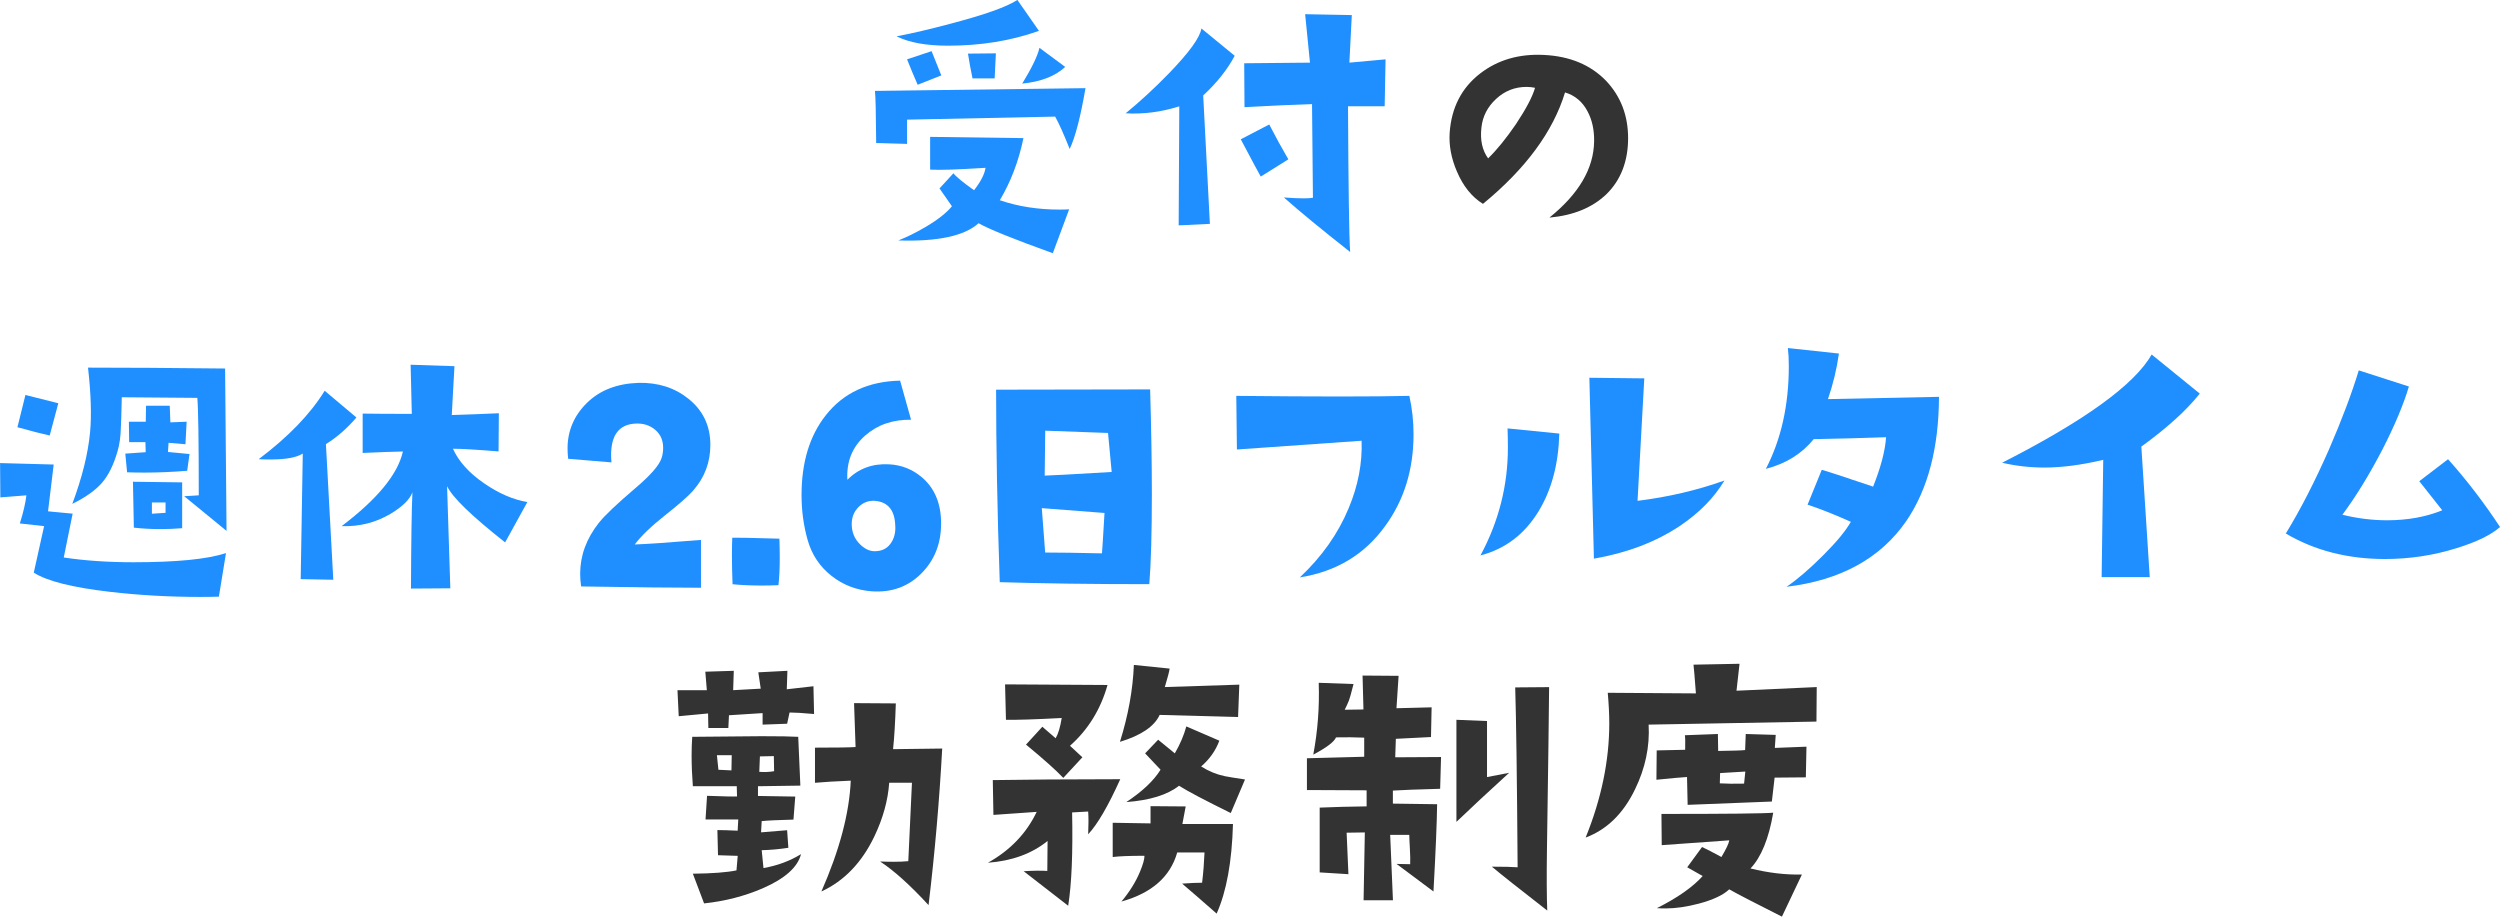
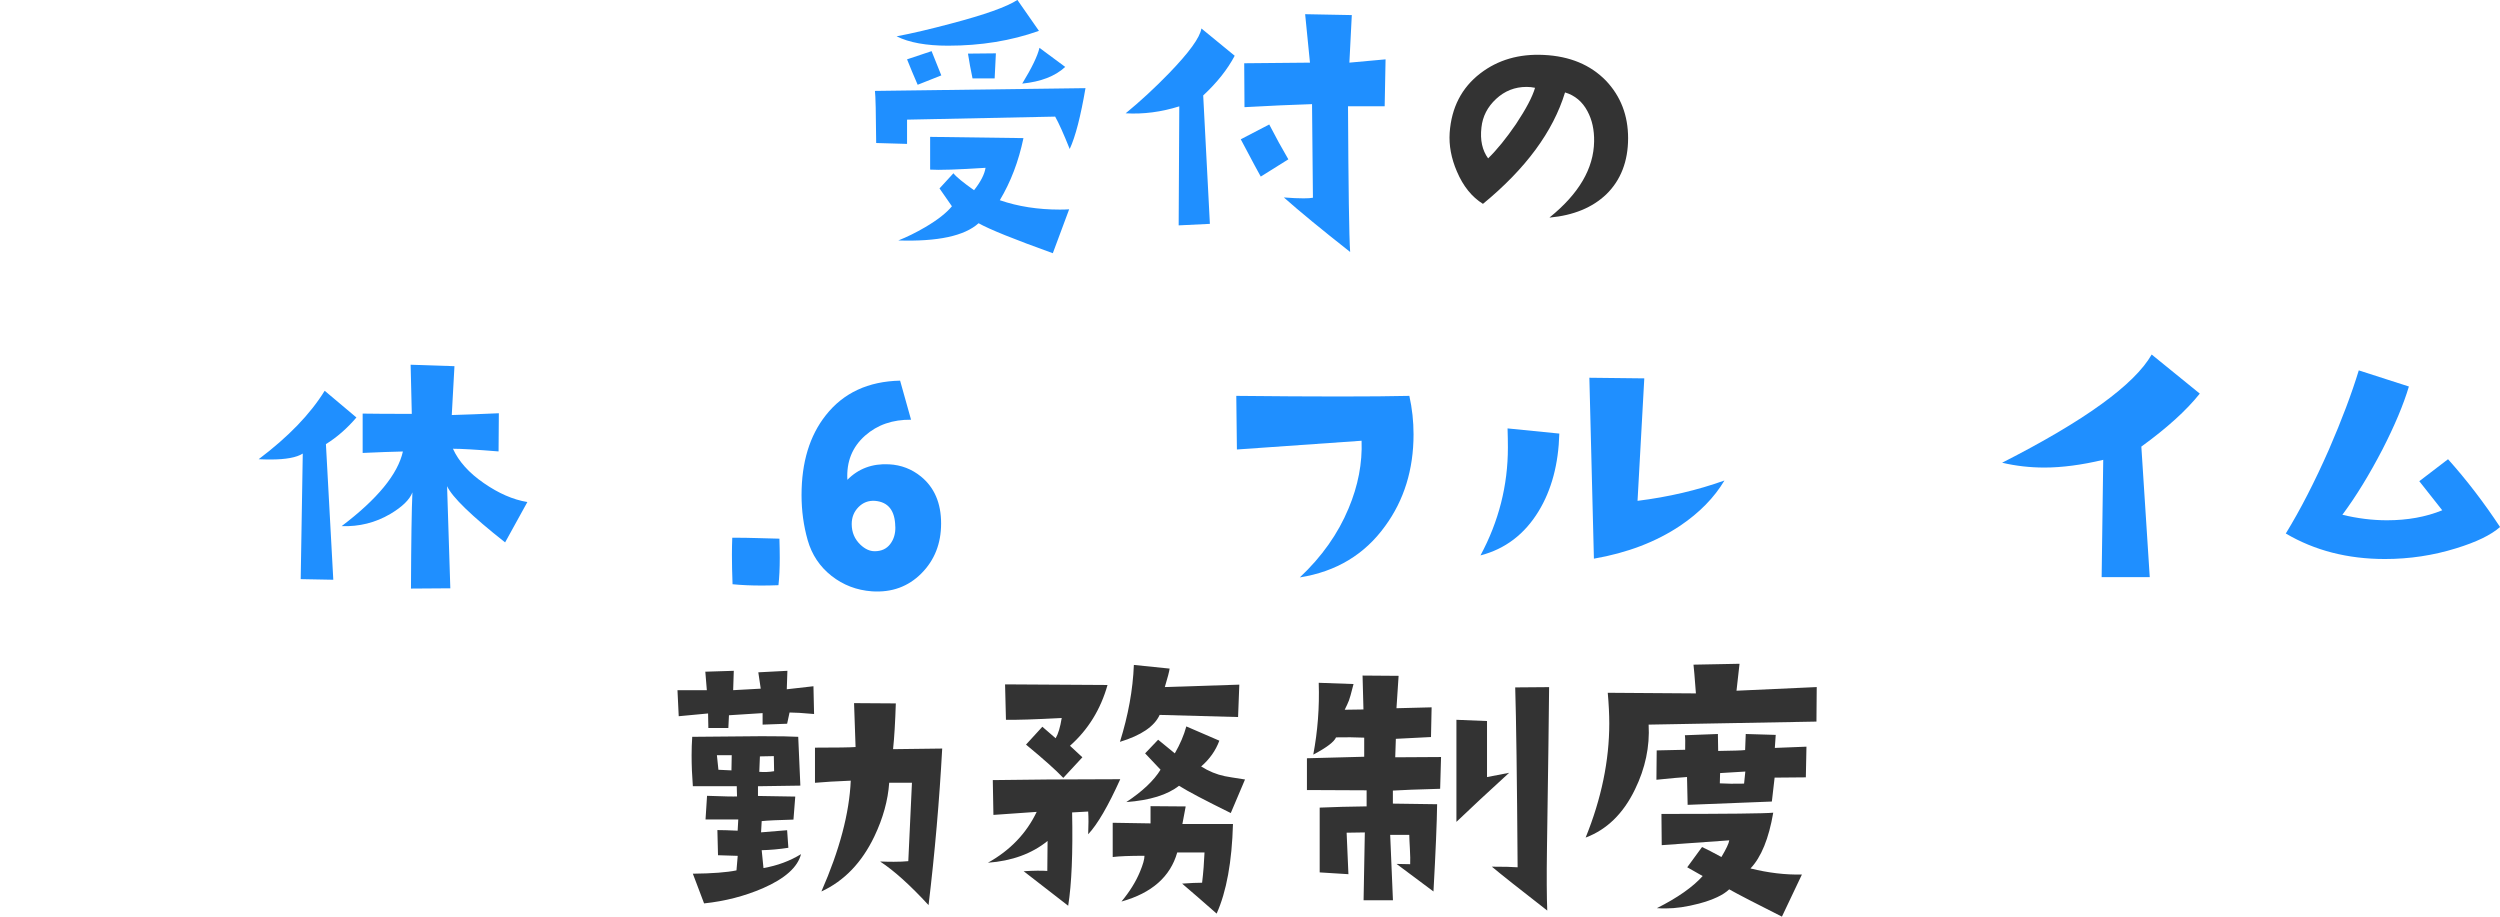
<svg xmlns="http://www.w3.org/2000/svg" id="_レイヤー_2" data-name="レイヤー 2" viewBox="0 0 362.74 133">
  <defs>
    <style>
      .cls-1 {
        fill: #1f8fff;
      }

      .cls-2 {
        fill: #333;
      }
    </style>
  </defs>
  <g id="_レイヤー_1-2" data-name="レイヤー 1">
    <g>
      <path class="cls-1" d="M157.5,12.79c-.7,4.1-1.46,7.05-2.29,8.83-.88-2.2-1.58-3.76-2.11-4.7l-21.49.44v3.52l-4.48-.13c-.03-4.34-.09-6.86-.18-7.56l30.54-.4ZM150.74,4.48c-4.04,1.44-8.44,2.15-13.18,2.15-3.16,0-5.65-.45-7.47-1.36,2.2-.41,4.83-1.03,7.91-1.85,4.89-1.29,8.1-2.43,9.62-3.43l3.12,4.48ZM155.13,30.37l-2.37,6.37c-5.62-2.02-9.21-3.47-10.77-4.35-2.05,1.85-5.93,2.68-11.65,2.5,1.26-.5,2.56-1.14,3.91-1.93,1.79-1.05,3.08-2.07,3.87-3.03l-1.8-2.59,2.02-2.2c.38.5,1.38,1.32,2.99,2.46.97-1.23,1.52-2.31,1.67-3.25-4.07.26-6.75.35-8.04.26v-4.75l13.54.18c-.7,3.37-1.85,6.37-3.43,9.01,2.64.91,5.54,1.36,8.7,1.36.47,0,.92-.01,1.36-.04ZM136.58,10.94l-3.43,1.36c-.59-1.35-1.1-2.58-1.54-3.69l3.56-1.19,1.41,3.52ZM144.5,7.73l-.18,3.65h-3.21c-.26-1.23-.48-2.43-.66-3.6l4.04-.04ZM154.56,9.71c-1.46,1.35-3.54,2.15-6.24,2.42,1.41-2.31,2.24-4.04,2.5-5.19l3.74,2.77Z" />
      <path class="cls-1" d="M179.15,8.09c-1.03,1.96-2.55,3.88-4.57,5.76l.97,18.63-4.53.22.09-17.27c-2.61.82-5.2,1.16-7.78,1.01,2.11-1.73,4.19-3.65,6.24-5.76,2.96-3.05,4.54-5.23,4.75-6.55l4.83,3.96ZM186.93,23.12l-4,2.5c-.18-.29-1.14-2.09-2.9-5.41l4.13-2.15c.94,1.82,1.86,3.5,2.77,5.05ZM201.04,8.61l-.13,6.81h-5.32c.06,11.89.16,18.94.31,21.14-4.13-3.25-7.34-5.89-9.62-7.91,1.17.09,2.12.13,2.86.13.62,0,1.07-.03,1.36-.09l-.13-13.58c-2.81.09-6.08.23-9.8.44l-.04-6.37,9.54-.09-.7-7.03,6.77.13-.35,6.9,5.27-.48Z" />
      <path class="cls-2" d="M224.84,31.55c4.25-3.43,6.4-7.1,6.46-11.03.03-1.67-.29-3.13-.97-4.39-.73-1.38-1.82-2.29-3.25-2.72-1.73,5.68-5.7,11.07-11.91,16.17-1.61-1-2.87-2.56-3.78-4.7-.82-1.9-1.17-3.78-1.05-5.62.26-3.66,1.74-6.53,4.44-8.61,2.55-1.96,5.62-2.86,9.23-2.68,3.75.18,6.75,1.42,9.01,3.74,2.14,2.26,3.21,5.04,3.21,8.35s-1.05,6.08-3.16,8.13c-2.02,1.93-4.76,3.06-8.22,3.38ZM222.73,12.74c-.41-.09-.82-.13-1.23-.13-1.7,0-3.17.58-4.42,1.74s-1.96,2.54-2.13,4.15c-.21,1.82.12,3.31.97,4.48,1.29-1.26,2.64-2.92,4.04-4.97,1.46-2.2,2.39-3.96,2.77-5.27Z" />
-       <path class="cls-1" d="M32.79,80.25l-1.03,6.32c-.75.03-1.66.04-2.75.04-4.41,0-8.74-.24-12.98-.73-5.5-.63-9.21-1.56-11.13-2.79l1.5-6.75-3.52-.39c.52-1.66.83-3.02.95-4.08l-3.78.3-.04-4.98,7.78.21-.82,6.79,3.57.34-1.29,6.36c3.06.46,6.43.69,10.1.69,6.24,0,10.73-.44,13.45-1.33ZM8.46,58.51l-1.25,4.68c-1.06-.23-2.62-.63-4.68-1.2l1.16-4.68,4.77,1.2ZM32.87,77.03l-6.14-5.03,2.11-.13c0-7.88-.07-12.59-.21-14.14l-10.96-.09c-.06,2.66-.1,4.1-.13,4.3-.03,1.38-.19,2.54-.47,3.48-.57,2.01-1.33,3.55-2.28,4.64-.95,1.09-2.38,2.11-4.3,3.05,1.43-3.84,2.29-7.3,2.58-10.4.23-2.46.13-5.59-.3-9.37,5.36,0,11.99.04,19.89.13l.21,23.55ZM27.5,65.86l-.34,2.45c-2.15.17-4.2.26-6.14.26-.89,0-1.75-.01-2.58-.04l-.26-2.71,2.96-.21-.04-1.46h-2.36l-.04-2.96h2.45l.04-2.32h3.44l.09,2.41,2.36-.09-.17,3.27-2.45-.21-.09,1.33,3.14.3ZM26.43,69.98v6.66c-1.06.09-2.11.13-3.14.13-1.35,0-2.64-.07-3.87-.21l-.13-6.66,7.13.09ZM24.02,74.41v-1.5h-1.98v1.63l1.98-.13Z" />
      <path class="cls-1" d="M51.72,60.57c-1.35,1.58-2.82,2.87-4.43,3.87l1.07,19.68-4.73-.09.3-18.22c-.89.57-2.45.86-4.68.86-.54,0-1.12-.01-1.72-.04,4.3-3.24,7.49-6.54,9.58-9.93l4.6,3.87ZM76.51,72.86l-3.22,5.84c-4.87-3.84-7.68-6.56-8.42-8.16l.47,14.82-5.71.04c.03-6.96.1-11.62.21-13.96-.4,1.06-1.48,2.11-3.22,3.14-2.15,1.26-4.5,1.85-7.05,1.76,5.18-3.92,8.15-7.53,8.89-10.83-1.49.03-3.44.1-5.84.21v-5.71c1.66.03,4.04.04,7.13.04l-.17-7.13,6.36.21-.39,7.09c1.92-.06,4.2-.14,6.83-.26l-.04,5.54c-3.18-.26-5.39-.39-6.62-.39.83,1.83,2.32,3.5,4.47,4.98,2.15,1.49,4.25,2.41,6.32,2.75Z" />
-       <path class="cls-1" d="M100.59,71.17c-.72.81-2.08,2.01-4.08,3.59s-3.47,2.99-4.41,4.24c1.78-.06,4.98-.28,9.61-.66v6.94c-3.66,0-9.45-.06-17.39-.19-.09-.62-.14-1.23-.14-1.83,0-2.66.91-5.12,2.72-7.41.84-1.06,2.64-2.77,5.39-5.11,2.12-1.81,3.36-3.23,3.7-4.27.16-.47.23-.97.23-1.5,0-1.09-.39-1.97-1.17-2.62s-1.73-.95-2.86-.89c-2.34.12-3.52,1.64-3.52,4.55,0,.34.02.7.05,1.08l-6.28-.52c-.06-.5-.09-1-.09-1.5,0-2.56.94-4.77,2.81-6.61s4.38-2.81,7.5-2.91c2.81-.06,5.22.7,7.22,2.3,2.12,1.69,3.19,3.92,3.19,6.7,0,2.53-.83,4.73-2.48,6.61Z" />
      <path class="cls-1" d="M113.09,78.16c.03,1,.05,1.92.05,2.77,0,1.53-.06,2.86-.19,3.98-.84.03-1.64.05-2.39.05-1.56,0-2.98-.06-4.27-.19-.06-1.59-.09-3.02-.09-4.27,0-.91.02-1.73.05-2.48,1.38,0,2.53.02,3.47.05,1.91.06,3.03.09,3.38.09Z" />
      <path class="cls-1" d="M136.55,75.96c0,2.91-.95,5.32-2.86,7.24s-4.3,2.79-7.17,2.6c-2.22-.16-4.18-.91-5.88-2.25s-2.85-3.07-3.45-5.18-.89-4.29-.89-6.54c0-4.75,1.17-8.61,3.52-11.58,2.56-3.25,6.16-4.92,10.78-5.02l1.59,5.67c-2.66-.03-4.88.73-6.66,2.3-1.88,1.66-2.73,3.8-2.58,6.42,1.59-1.62,3.61-2.38,6.05-2.25,1.75.09,3.3.69,4.64,1.78,1.94,1.59,2.91,3.86,2.91,6.8ZM129.9,76.42c-.03-2.34-1.02-3.59-2.95-3.75-.94-.06-1.73.24-2.39.91s-.98,1.49-.98,2.46c0,1.19.42,2.19,1.27,3,.66.62,1.34.94,2.06.94.97,0,1.72-.34,2.25-1.03s.78-1.53.75-2.53Z" />
-       <path class="cls-1" d="M166.88,56.51c.16,5.5.25,10.54.25,15.13,0,5.66-.12,10.04-.37,13.12-8.31,0-15.54-.1-21.7-.29-.36-10.28-.53-19.59-.53-27.93l22.35-.04ZM160.27,74.43l-9.11-.7.49,6.44c1.94,0,4.69.04,8.24.12.03-.19.15-2.15.37-5.87ZM161.3,68.48l-.53-5.66-9.11-.33-.08,6.52c.55,0,3.79-.18,9.72-.53Z" />
      <path class="cls-1" d="M204.49,57.44c.41,1.84.61,3.7.61,5.58,0,5.12-1.38,9.56-4.12,13.31-2.97,4.12-7.09,6.61-12.38,7.45,3.19-3,5.55-6.34,7.08-10.03,1.38-3.28,2-6.55,1.88-9.8l-18.09,1.27-.09-7.78c11.53.12,19.91.12,25.12,0Z" />
      <path class="cls-1" d="M226.25,62.92c-.12,4.41-1.12,8.16-3,11.25-2.03,3.34-4.84,5.48-8.44,6.42,2.66-4.94,3.98-10.16,3.98-15.66,0-.88-.02-1.8-.05-2.77l7.5.75ZM250.21,69.72c-1.47,2.47-3.61,4.66-6.42,6.56-3.5,2.34-7.67,3.94-12.52,4.78l-.66-26.25,7.97.09-.98,17.77c4.5-.56,8.7-1.55,12.61-2.95Z" />
-       <path class="cls-1" d="M281.34,57.58c-.03,7.41-1.61,13.41-4.73,18-3.75,5.44-9.55,8.62-17.39,9.56,1.56-1.06,3.33-2.58,5.3-4.55s3.31-3.59,4.03-4.88c-2.62-1.16-4.72-1.98-6.28-2.48l2.06-5.06c.62.16,3.11.97,7.45,2.44,1.12-2.81,1.75-5.2,1.88-7.17-3.53.12-7.03.22-10.5.28-1.72,2.12-4.03,3.56-6.94,4.31,2.22-4.28,3.33-9.25,3.33-14.91,0-1.03-.05-1.91-.14-2.62l7.41.8c-.31,2.22-.84,4.42-1.59,6.61l16.12-.33Z" />
      <path class="cls-1" d="M319.18,57.11c-1.94,2.44-4.77,5-8.48,7.69l1.22,18.94h-6.98l.23-17.02c-3.16.75-6,1.12-8.53,1.12-2.09,0-4.14-.23-6.14-.7,11.97-6.09,19.2-11.33,21.7-15.7l6.98,5.67Z" />
      <path class="cls-1" d="M362.74,76.47c-1.31,1.16-3.44,2.19-6.38,3.09-3.31,1.03-6.75,1.55-10.31,1.55-5.41,0-10.2-1.23-14.39-3.7,2.09-3.41,4.19-7.48,6.28-12.23,1.84-4.25,3.28-8.06,4.31-11.44l7.27,2.34c-.78,2.62-2.06,5.67-3.84,9.14-1.88,3.62-3.81,6.78-5.81,9.47,2.19.53,4.34.8,6.47.8,2.97,0,5.64-.48,8.02-1.45l-3.33-4.22,4.17-3.19c2.69,3,5.2,6.28,7.55,9.84Z" />
      <path class="cls-2" d="M118.12,103.6c-1.64-.15-2.83-.22-3.56-.22l-.35,1.63-3.56.13v-1.67l-4.88.31-.09,1.85h-2.9l-.04-2.11c-.82.09-2.24.22-4.26.4l-.18-3.78h4.26l-.22-2.68,4.13-.13-.09,2.81,4-.22-.35-2.37,4.22-.22-.09,2.68,3.87-.44.09,4.04ZM116.23,123.91c-.47,1.9-2.31,3.56-5.54,4.97-2.64,1.14-5.48,1.88-8.53,2.2l-1.63-4.31c2.81-.03,4.92-.19,6.33-.48l.18-2.11-2.86-.09-.09-3.65c.7,0,1.68.03,2.94.09l.09-1.63h-4.75l.22-3.43c2.46.09,3.91.12,4.35.09l-.04-1.49h-6.37c-.12-1.55-.18-3.03-.18-4.44,0-.94.03-1.85.09-2.72l10.06-.09c2.58,0,4.35.03,5.32.09l.31,7.08-6.15.09v1.41l5.41.09-.26,3.34c-2.23.06-3.76.13-4.61.22l-.09,1.63,3.78-.31.18,2.55c-1.35.21-2.64.32-3.87.35l.26,2.59c2.02-.35,3.84-1.03,5.45-2.02ZM106.17,109.58h-2.15c.03.26.1.97.22,2.11l1.89.09.04-2.2ZM112.32,111.91l-.04-2.2-2.02.04-.09,2.24c.7.06,1.42.03,2.15-.09ZM136.71,108.61c-.41,7.56-1.07,15.13-1.98,22.72-2.67-2.9-5.01-5.01-7.03-6.33.73.03,1.39.04,1.98.04.82,0,1.52-.03,2.11-.09l.53-11.38h-3.3c-.18,2.55-.89,5.14-2.15,7.78-1.82,3.81-4.38,6.47-7.69,8,2.64-6.01,4.06-11.37,4.26-16.08-2.17.09-3.9.19-5.19.31v-5.1c3.13,0,5.1-.03,5.89-.09l-.22-6.37,6.06.04c-.09,2.75-.22,4.97-.4,6.64l7.12-.09Z" />
      <path class="cls-2" d="M162.55,113.05c-1.76,3.9-3.31,6.56-4.66,8,.06-1.35.06-2.45,0-3.3l-2.33.13c.12,5.89-.07,10.4-.57,13.54l-6.46-5.01c1.46-.09,2.61-.1,3.43-.04l.04-4.35c-2.29,1.85-5.17,2.9-8.66,3.16,3.22-1.79,5.58-4.25,7.08-7.38l-6.28.44-.09-5.05c1.49-.03,4.17-.06,8.04-.09l10.46-.04ZM160.7,99.38c-1,3.54-2.81,6.49-5.45,8.83l1.8,1.67-2.77,2.99c-1.08-1.14-2.89-2.75-5.41-4.83l2.37-2.59,1.93,1.67c.38-.64.67-1.63.88-2.94-3.93.21-6.62.29-8.09.26l-.13-5.14,14.85.09ZM178.9,119.55c-.15,5.48-.94,9.81-2.37,13.01-1.93-1.7-3.6-3.15-5.01-4.35,1.2-.09,2.17-.13,2.9-.13.18-1.49.29-2.96.35-4.39h-3.96c-1,3.52-3.69,5.89-8.09,7.12,1.17-1.41,2.07-2.84,2.68-4.31.44-1.05.66-1.83.66-2.33-2.14,0-3.68.06-4.61.18v-4.97l5.49.09v-2.5l5.1.04-.48,2.55h7.34ZM179.82,99.34l-.18,4.7-11.38-.31c-.76,1.67-2.68,2.97-5.76,3.91,1.2-3.84,1.88-7.56,2.02-11.16l5.19.53c-.06.44-.29,1.33-.7,2.68l10.81-.35ZM180.65,113.09l-2.07,4.88c-3.69-1.82-6.2-3.13-7.51-3.96-1.67,1.32-4.22,2.11-7.65,2.37,2.34-1.55,4-3.12,4.97-4.7l-2.24-2.37,1.89-1.98,2.42,1.98c.76-1.32,1.32-2.62,1.67-3.91l4.79,2.07c-.53,1.44-1.41,2.68-2.64,3.74,1.11.7,2.26,1.17,3.43,1.41.44.09,1.42.25,2.94.48Z" />
-       <path class="cls-2" d="M209.09,109.84l-.13,4.61c-3.34.09-5.62.18-6.86.26v1.89l6.42.09c-.03,2.61-.21,6.83-.53,12.66l-5.36-4,1.98.04c.03-.53.01-1.27-.04-2.22s-.09-1.63-.09-2.04h-2.77l.4,9.49h-4.26l.18-9.84-2.64.04.26,6.02-4.17-.26v-9.4c2.05-.09,4.32-.15,6.81-.18v-2.33c-1.9,0-4.79-.01-8.66-.04v-4.61l8.31-.22v-2.77c-1.32-.06-2.68-.07-4.09-.04-.26.64-1.36,1.48-3.3,2.5.64-3.4.91-6.87.79-10.42l5.05.18c-.35,1.38-.57,2.17-.66,2.37-.15.38-.35.83-.62,1.36l2.72-.04-.13-4.92,5.23.04-.31,4.7,5.1-.13-.09,4.31-5.1.26-.09,2.68,6.64-.04ZM218.97,112.13c-3.05,2.78-5.6,5.16-7.65,7.12v-14.81l4.44.18v8.13c.56-.12,1.63-.32,3.21-.62ZM224.77,99.69c-.03,3.63-.13,11.41-.31,23.33-.06,4.1-.04,7.13.04,9.1-4.07-3.16-6.75-5.29-8.04-6.37,1.73,0,2.97.03,3.74.09-.09-12.92-.21-21.62-.35-26.1l4.92-.04Z" />
+       <path class="cls-2" d="M209.09,109.84l-.13,4.61c-3.34.09-5.62.18-6.86.26v1.89l6.42.09c-.03,2.61-.21,6.83-.53,12.66l-5.36-4,1.98.04c.03-.53.01-1.27-.04-2.22s-.09-1.63-.09-2.04h-2.77l.4,9.49h-4.26l.18-9.84-2.64.04.26,6.02-4.17-.26v-9.4c2.05-.09,4.32-.15,6.81-.18v-2.33c-1.9,0-4.79-.01-8.66-.04v-4.61l8.31-.22v-2.77c-1.32-.06-2.68-.07-4.09-.04-.26.64-1.36,1.48-3.3,2.5.64-3.4.91-6.87.79-10.42l5.05.18c-.35,1.38-.57,2.17-.66,2.37-.15.38-.35.83-.62,1.36l2.72-.04-.13-4.92,5.23.04-.31,4.7,5.1-.13-.09,4.31-5.1.26-.09,2.68,6.64-.04ZM218.97,112.13c-3.05,2.78-5.6,5.16-7.65,7.12v-14.81l4.44.18v8.13c.56-.12,1.63-.32,3.21-.62ZM224.77,99.69c-.03,3.63-.13,11.41-.31,23.33-.06,4.1-.04,7.13.04,9.1-4.07-3.16-6.75-5.29-8.04-6.37,1.73,0,2.97.03,3.74.09-.09-12.92-.21-21.62-.35-26.1l4.92-.04" />
      <path class="cls-2" d="M263.6,99.69l-.04,5.01-24.35.44c.18,3.19-.48,6.33-1.98,9.4-1.7,3.52-4.09,5.84-7.16,6.99,2.29-5.65,3.43-11.18,3.43-16.57,0-1.26-.07-2.74-.22-4.44l12.79.09c-.18-2.34-.29-3.74-.35-4.17l6.68-.13-.44,3.91,11.65-.53ZM262.11,108.35l-.09,4.44-4.53.04-.4,3.47-12.22.48-.09-4.04c-.94.06-2.42.19-4.44.4l.04-4.26,4.13-.09c.03-1.08.01-1.79-.04-2.11l4.79-.18.04,2.46c2.14-.03,3.44-.07,3.91-.13l.09-2.33,4.35.13-.13,1.89,4.57-.18ZM261.45,126.89l-2.9,6.11c-3.78-1.9-6.33-3.22-7.65-3.96-.85.82-2.31,1.51-4.39,2.07-1.79.47-3.4.7-4.83.7-.44,0-.86-.01-1.27-.04,3.02-1.52,5.23-3.08,6.64-4.66l-2.24-1.27,2.15-2.94c.64.29,1.58.78,2.81,1.45.7-1.17,1.08-1.98,1.14-2.42l-9.8.7-.04-4.53c9.58,0,14.99-.06,16.22-.18-.64,3.75-1.74,6.45-3.3,8.09,2.58.64,5.07.94,7.47.88ZM253.23,111.95l-3.65.22-.04,1.49c.97.06,2.14.07,3.52.04l.18-1.76Z" />
    </g>
  </g>
</svg>